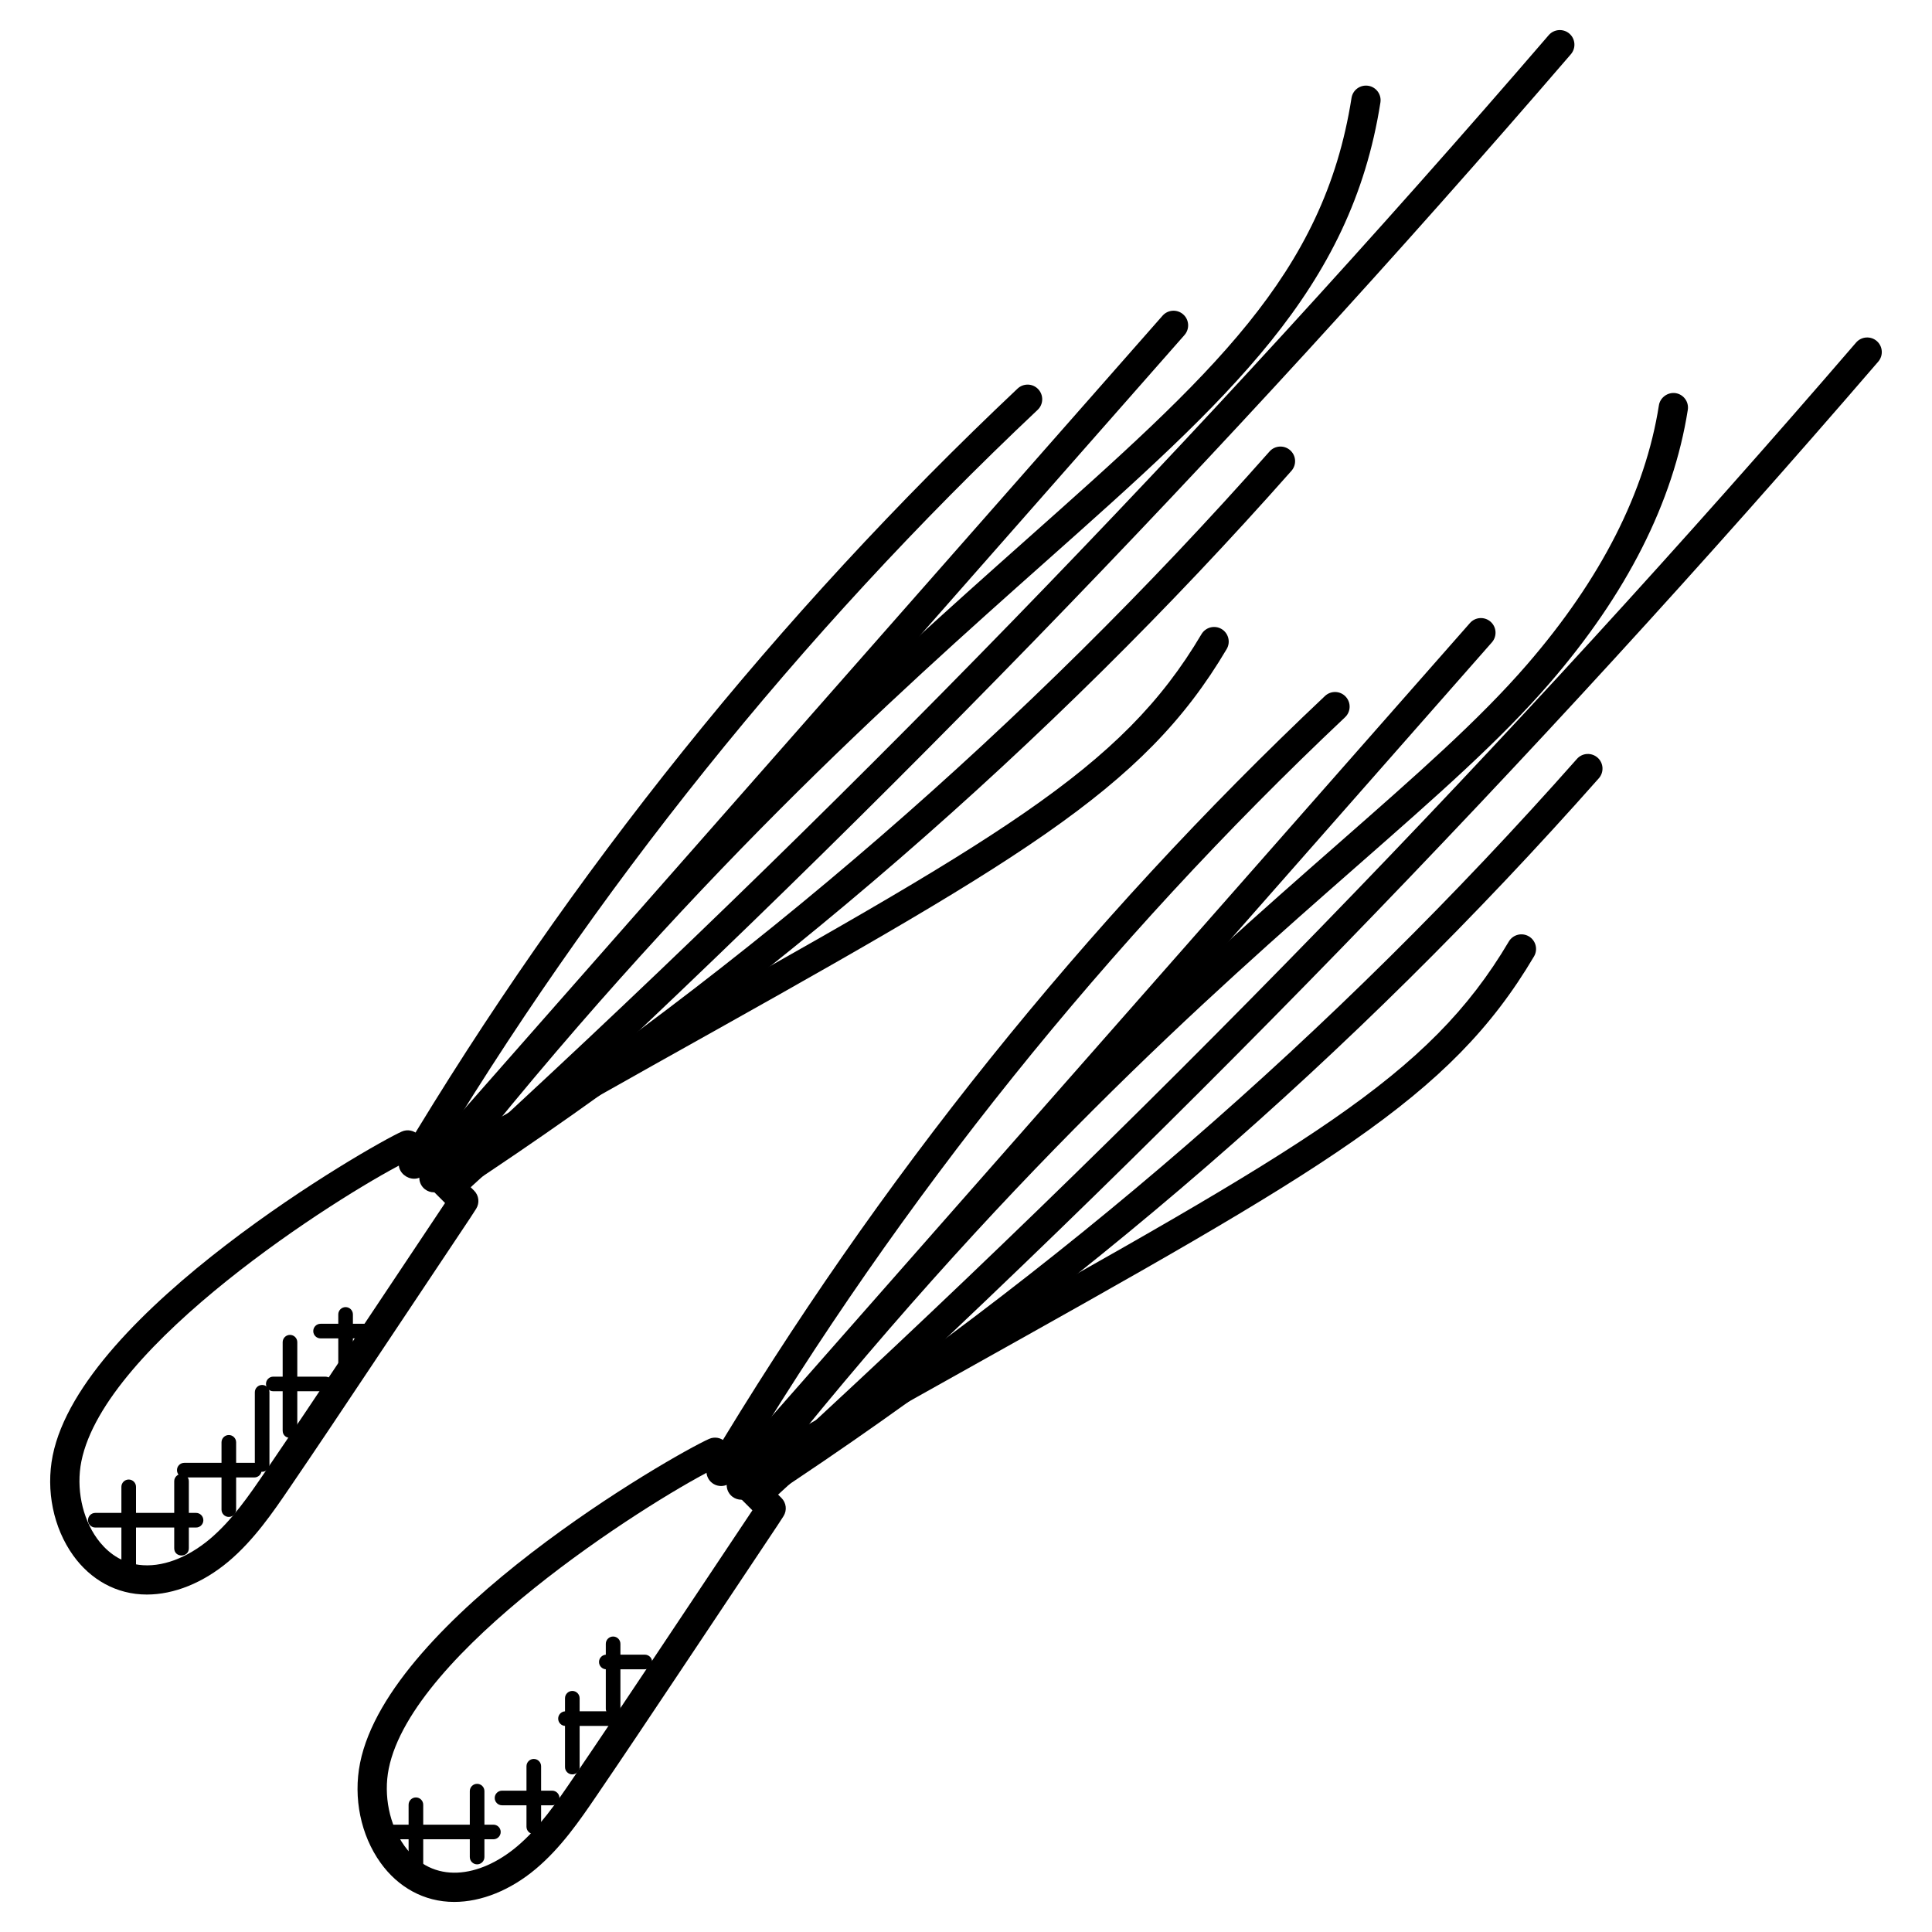
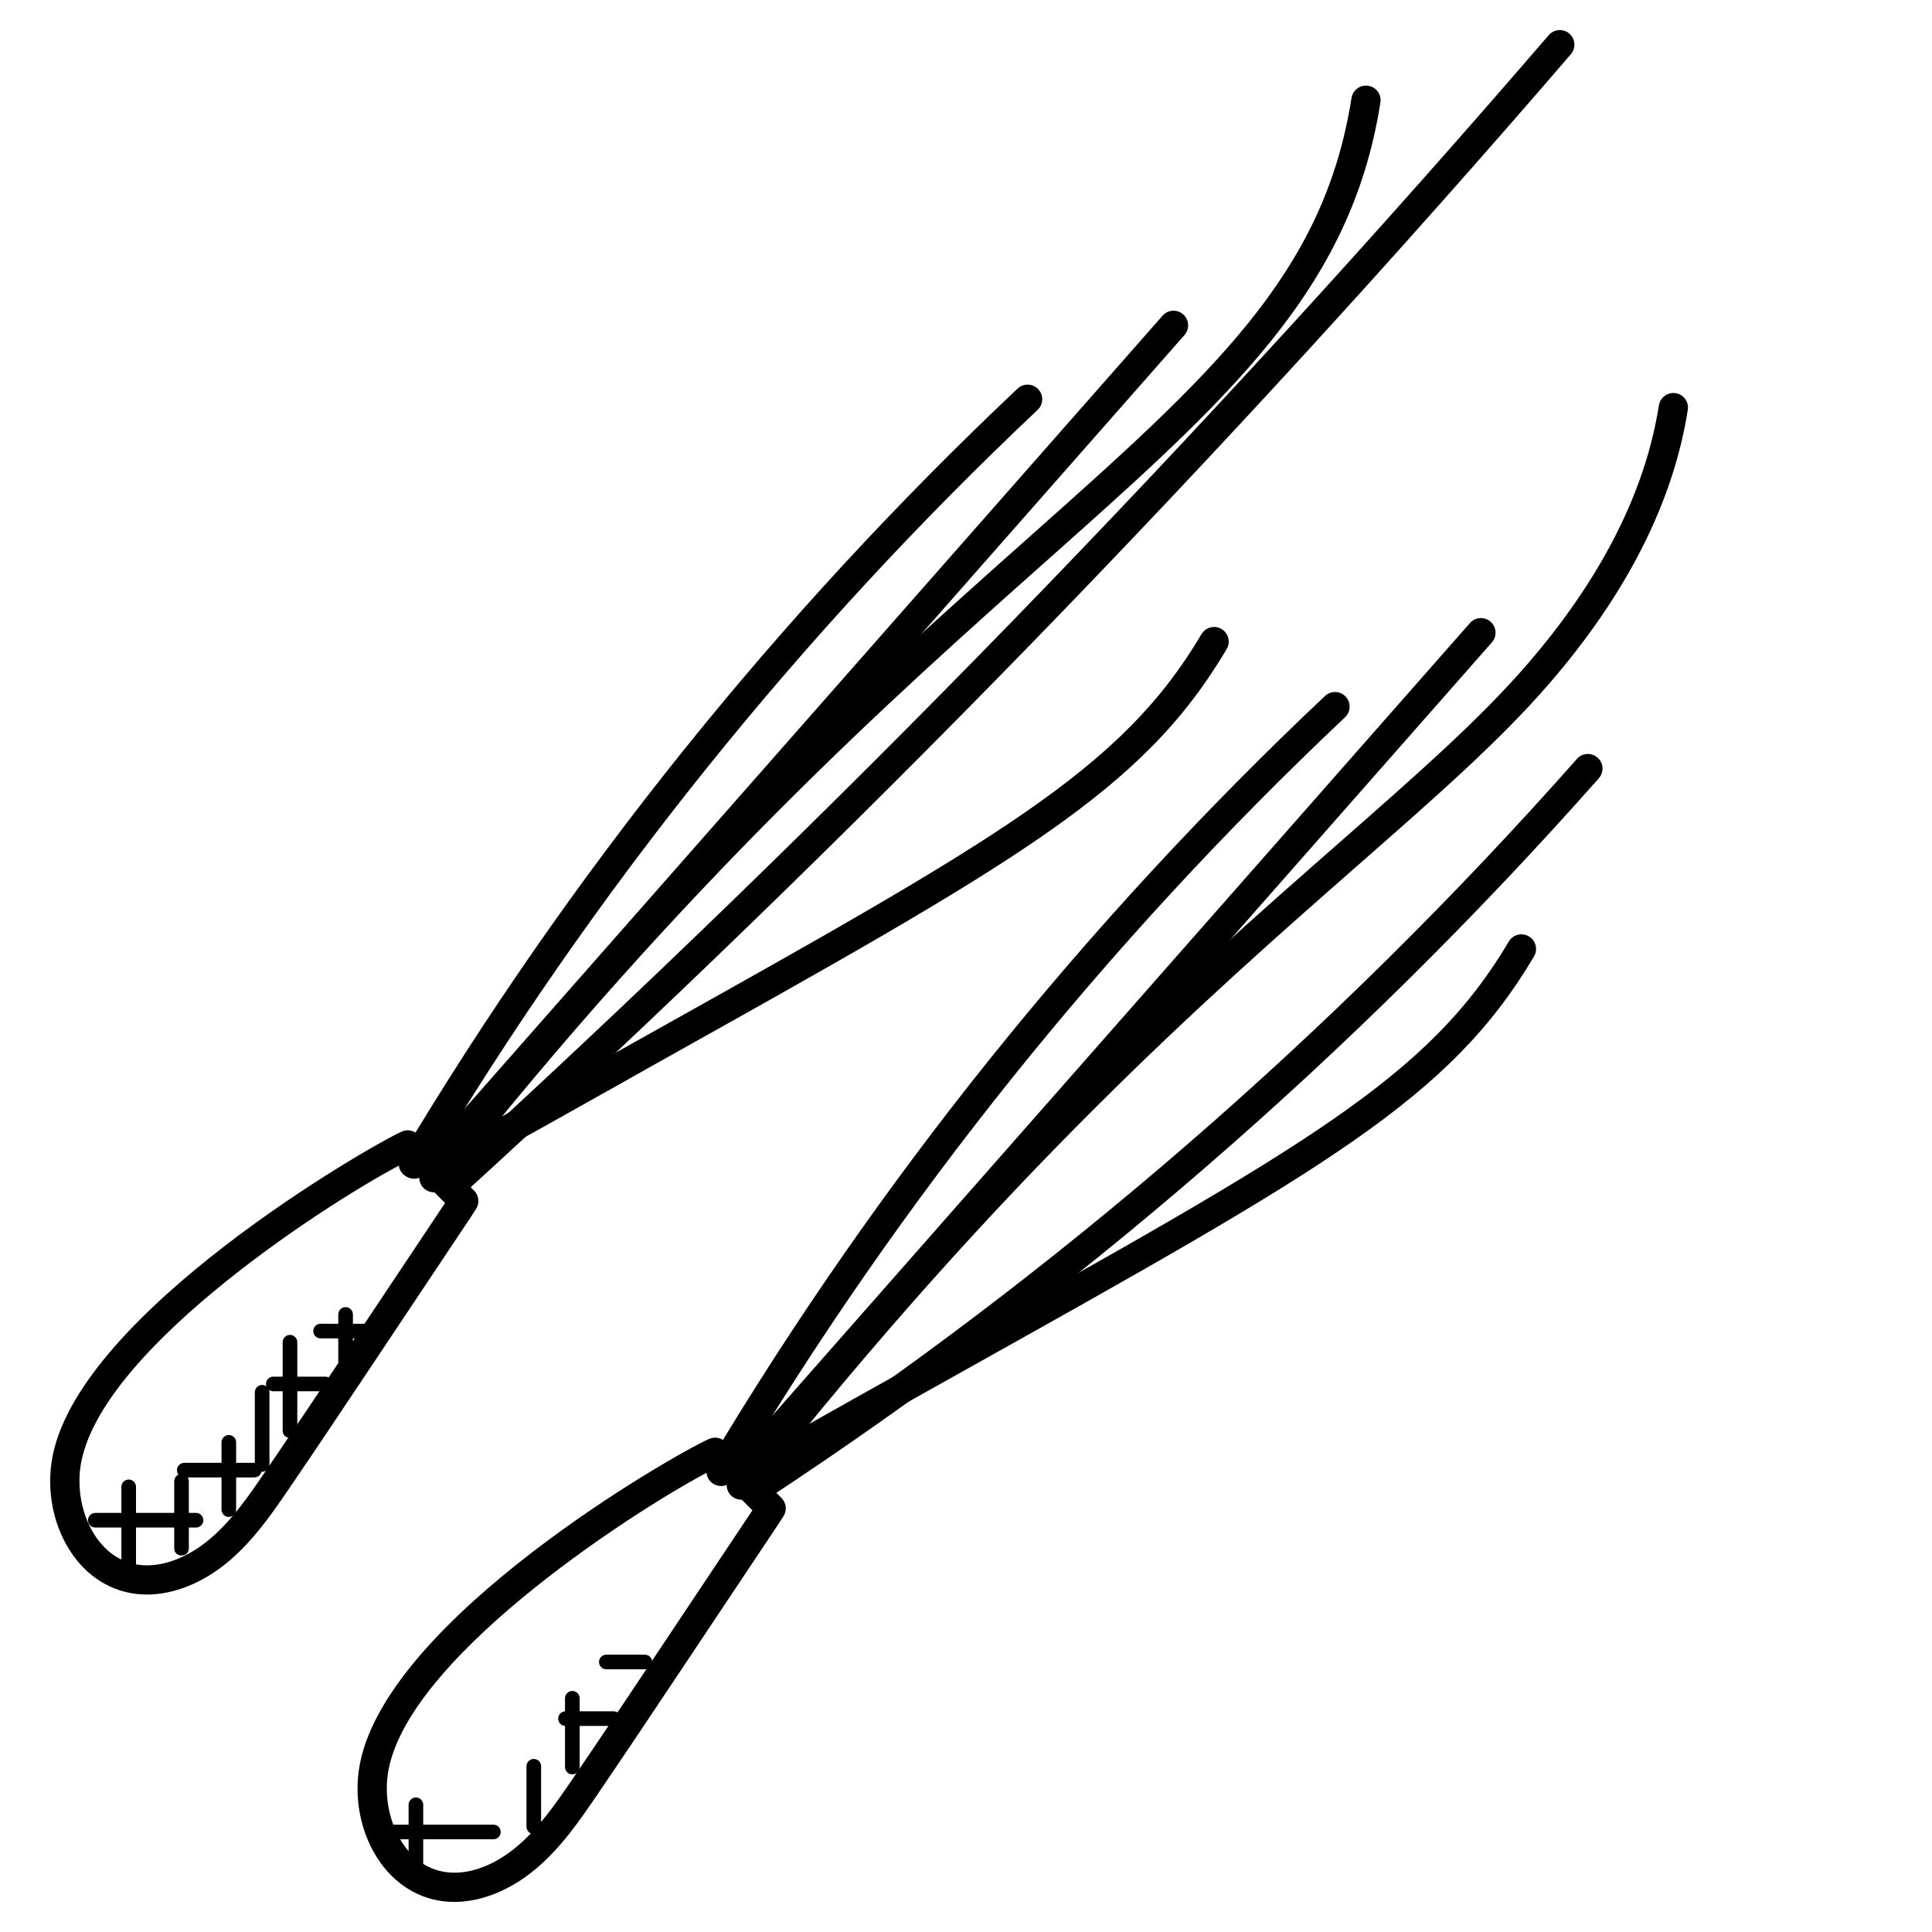
<svg xmlns="http://www.w3.org/2000/svg" fill="#000000" width="800px" height="800px" version="1.1" viewBox="144 144 512 512">
  <g>
    <path d="m182.92 566.57c-8.129 0-14.969-4.016-19.516-10.348-5.262-7.332-7.285-17.23-5.441-26.469 7.656-38.188 84.066-82.098 92.5-85.871 1.457-0.66 3.188-0.34 4.324 0.797l14.859 14.859c1.277 1.277 1.504 3.269 0.535 4.805l-1.629 2.519-25.973 38.941c-7.301 10.953-14.609 21.895-22.027 32.77-4.125 6.055-9.262 13.586-16.012 19.254-6.723 5.633-14.398 8.742-21.621 8.742zm68.324-114.47c-17.617 8.957-79.453 48.125-85.68 79.176-1.418 7.07 0.18 14.898 4.141 20.43 2.008 2.789 5.559 6.269 11.082 6.984 6.031 0.797 12.812-1.805 18.773-6.789 5.938-4.984 10.535-11.734 14.594-17.688 7.402-10.852 14.695-21.781 21.98-32.707l25.812-38.699z" />
    <path d="m260.38 457.57c-3.953 0-5.379-5.285-1.906-7.246 20.23-11.441 38.383-21.594 54.723-30.727 95.691-53.52 127.92-71.547 149.21-107.54 1.102-1.844 3.473-2.449 5.316-1.363 1.836 1.094 2.449 3.465 1.363 5.309-22.355 37.793-55.047 56.078-152.1 110.36-1.242 0.688-55.188 31.211-56.605 31.211z" />
-     <path d="m260.37 458.72c-1.172-1.781-0.684-4.191 1.109-5.363 81.035-53.266 154.7-117.09 218.96-189.71 1.418-1.605 3.867-1.742 5.465-0.332 1.605 1.418 1.758 3.867 0.332 5.473-64.703 73.129-138.89 137.41-220.5 191.04-1.723 1.148-4.148 0.727-5.363-1.109z" />
    <path d="m261.11 455.12c103.35-94.285 202.04-195.82 293.32-301.81 1.402-1.621 3.852-1.789 5.465-0.41 1.621 1.395 1.797 3.844 0.41 5.465-91.48 106.23-190.39 207.99-293.98 302.48-3.758 3.434-9.051-2.234-5.223-5.727z" />
    <path d="m250.29 450.49c44.832-75.059 99.801-143.53 163.38-203.51 1.559-1.465 4.016-1.395 5.473 0.164 1.465 1.559 1.402 4.016-0.164 5.481-63.055 59.48-117.57 127.39-162.03 201.84-2.613 4.379-9.309 0.465-6.66-3.977z" />
    <path d="m257.66 448.57 194.43-220.91c1.41-1.605 3.859-1.766 5.465-0.348 1.613 1.418 1.758 3.867 0.348 5.473l-194.43 220.91c-3.379 3.832-9.199-1.27-5.812-5.121z" />
    <path d="m259 459.98c-0.836 0-1.691-0.27-2.402-0.828-1.684-1.324-1.969-3.758-0.645-5.441 64.512-81.734 119.68-130.81 159.96-166.64 49.195-43.754 78.891-70.168 86.254-117.12 0.332-2.117 2.309-3.543 4.426-3.223 2.117 0.332 3.566 2.316 3.231 4.434-7.789 49.688-39.992 78.336-88.746 121.7-40.07 35.641-94.949 84.445-159.04 165.64-0.766 0.969-1.898 1.473-3.047 1.473z" />
    <path d="m264.37 648.03c-8.062 0-14.922-3.961-19.508-10.355-5.262-7.332-7.293-17.223-5.441-26.469 7.719-38.469 82.664-81.469 92.484-85.879 1.48-0.66 3.195-0.34 4.332 0.797l14.867 14.859c1.277 1.285 1.504 3.277 0.535 4.812-0.543 0.852-1.086 1.699-1.637 2.519l-26.254 39.367c-7.215 10.805-14.418 21.609-21.742 32.344-4.348 6.379-9.293 13.609-16.012 19.254-6.719 5.641-14.406 8.75-21.625 8.75zm68.328-114.48c-17.617 8.977-79.453 48.156-85.68 79.176-1.418 7.07 0.172 14.891 4.141 20.422 7.488 10.441 19.98 8.48 29.848 0.188 5.906-4.961 10.52-11.719 14.594-17.688 7.301-10.711 14.496-21.492 21.695-32.273l26.098-39.125z" />
    <path d="m341.83 539.03c-1.348 0-2.668-0.707-3.371-1.969-1.055-1.859-0.395-4.223 1.465-5.277 20.215-11.426 38.344-21.57 54.668-30.703 95.73-53.535 127.98-71.57 149.26-107.57 1.102-1.844 3.465-2.449 5.316-1.363 1.836 1.086 2.457 3.465 1.363 5.309-22.355 37.801-55.062 56.094-152.15 110.39-16.309 9.121-34.43 19.262-54.637 30.68-0.609 0.34-1.258 0.504-1.91 0.504z" />
    <path d="m345.07 541.93c-1.254 0-2.488-0.613-3.238-1.742-1.172-1.781-0.684-4.191 1.117-5.363 81.035-53.273 154.7-117.09 218.96-189.71 1.418-1.613 3.867-1.742 5.465-0.332 1.605 1.418 1.75 3.867 0.332 5.473-64.703 73.121-138.89 137.4-220.5 191.04-0.66 0.43-1.395 0.633-2.133 0.633z" />
-     <path d="m345.18 543.31c-1.055 0-2.102-0.426-2.859-1.262-1.449-1.582-1.332-4.031 0.246-5.473 103.34-94.281 202.04-195.82 293.32-301.8 1.402-1.621 3.852-1.789 5.465-0.41 1.621 1.395 1.797 3.844 0.41 5.465-91.496 106.22-190.41 207.98-293.97 302.47-0.746 0.684-1.684 1.016-2.613 1.016z" />
    <path d="m335.09 537.81c-0.684 0-1.363-0.18-1.992-0.551-1.828-1.102-2.434-3.473-1.34-5.316 44.816-75.043 99.785-143.52 163.38-203.5 1.551-1.465 4.016-1.395 5.473 0.164 1.465 1.559 1.402 4.016-0.164 5.481-63.07 59.496-117.59 127.41-162.03 201.84-0.727 1.211-2.012 1.883-3.328 1.883z" />
    <path d="m342.02 536.46c-0.906 0-1.82-0.316-2.559-0.969-1.613-1.418-1.766-3.867-0.348-5.473l194.44-220.91c1.41-1.605 3.859-1.758 5.465-0.348 1.613 1.418 1.758 3.867 0.348 5.473l-194.44 220.92c-0.762 0.867-1.832 1.309-2.906 1.309z" />
    <path d="m340.46 541.44c-0.836 0-1.691-0.27-2.402-0.828-1.684-1.324-1.969-3.758-0.645-5.441 67.016-84.918 121.47-132.72 161.24-167.62 20.836-18.293 37.305-32.738 50.047-47.465 19.562-22.609 31.32-45.715 34.926-68.68 0.332-2.117 2.426-3.535 4.426-3.223 2.117 0.332 3.566 2.316 3.231 4.434-3.836 24.414-16.191 48.824-36.723 72.547-13.09 15.129-29.734 29.734-50.793 48.219-39.547 34.699-93.699 82.238-160.27 166.6-0.758 0.957-1.891 1.461-3.035 1.461z" />
    <path d="m254.22 643.21c-1.07 0-1.938-0.867-1.938-1.938v-18.996c0-1.07 0.867-1.938 1.938-1.938s1.938 0.867 1.938 1.938v18.996c0 1.07-0.867 1.938-1.938 1.938z" />
-     <path d="m270.44 638.07c-1.07 0-1.938-0.867-1.938-1.938v-17.461c0-1.07 0.867-1.938 1.938-1.938 1.07 0 1.938 0.867 1.938 1.938v17.461c0 1.07-0.867 1.938-1.938 1.938z" />
    <path d="m285.46 630.04c-1.07 0-1.938-0.867-1.938-1.938v-16.027c0-1.07 0.867-1.938 1.938-1.938 1.07 0 1.938 0.867 1.938 1.938v16.027c0 1.066-0.879 1.938-1.938 1.938z" />
    <path d="m295.67 614.23c-1.07 0-1.938-0.867-1.938-1.938v-18.238c0-1.07 0.867-1.938 1.938-1.938s1.938 0.867 1.938 1.938v18.238c0 1.07-0.867 1.938-1.938 1.938z" />
-     <path d="m306.48 598.77c-1.07 0-1.938-0.867-1.938-1.938v-17.199c0-1.07 0.867-1.938 1.938-1.938 1.07 0 1.938 0.867 1.938 1.938v17.199c0 1.07-0.867 1.938-1.938 1.938z" />
    <path d="m274.75 631.43h-27.133c-1.07 0-1.938-0.867-1.938-1.938 0-1.07 0.867-1.938 1.938-1.938h27.137c1.07 0 1.938 0.867 1.938 1.938-0.004 1.07-0.879 1.938-1.941 1.938z" />
-     <path d="m290.32 622.42h-13.277c-1.07 0-1.938-0.867-1.938-1.938 0-1.07 0.867-1.938 1.938-1.938h13.277c1.07 0 1.938 0.867 1.938 1.938 0 1.07-0.867 1.938-1.938 1.938z" />
    <path d="m306.61 601.39h-12.75c-1.07 0-1.938-0.867-1.938-1.938s0.867-1.938 1.938-1.938h12.75c1.07 0 1.938 0.867 1.938 1.938s-0.871 1.938-1.938 1.938z" />
    <path d="m314.89 586.38h-10.207c-1.07 0-1.938-0.867-1.938-1.938 0-1.07 0.867-1.938 1.938-1.938h10.207c1.07 0 1.938 0.867 1.938 1.938 0 1.066-0.867 1.938-1.938 1.938z" />
    <path d="m176.17 558.78v-20.75c0-1.07 0.867-1.938 1.938-1.938 1.07 0 1.938 0.867 1.938 1.938v20.75c0 2.547-3.875 2.562-3.875 0z" />
    <path d="m190.17 554.3v-17.75c0-1.07 0.867-1.938 1.938-1.938s1.938 0.867 1.938 1.938v17.75c0.004 2.559-3.875 2.566-3.875 0z" />
    <path d="m204.64 546c-1.07 0-1.938-0.867-1.938-1.938v-17.828c0-1.07 0.867-1.938 1.938-1.938 1.07 0 1.938 0.867 1.938 1.938v17.828c0 1.066-0.875 1.938-1.938 1.938z" />
    <path d="m213.47 534.04c-1.07 0-1.938-0.867-1.938-1.938v-19.137c0-1.07 0.867-1.938 1.938-1.938 1.07 0 1.938 0.867 1.938 1.938v19.137c0 1.07-0.867 1.938-1.938 1.938z" />
    <path d="m218.91 523.12v-23.422c0-1.07 0.867-1.938 1.938-1.938 1.07 0 1.938 0.867 1.938 1.938v23.422c0 2.559-3.875 2.566-3.875 0z" />
    <path d="m233.65 510.89v-18.555c0-1.07 0.867-1.938 1.938-1.938 1.07 0 1.938 0.867 1.938 1.938v18.555c0 2.551-3.875 2.566-3.875 0z" />
    <path d="m195.96 548.81h-26.703c-1.07 0-1.938-0.867-1.938-1.938 0-1.07 0.867-1.938 1.938-1.938h26.695c1.07 0 1.938 0.867 1.938 1.938 0.008 1.07-0.871 1.938-1.93 1.938z" />
    <path d="m211.4 535.54h-18.562c-1.07 0-1.938-0.867-1.938-1.938 0-1.07 0.867-1.938 1.938-1.938h18.562c1.07 0 1.938 0.867 1.938 1.938 0 1.078-0.867 1.938-1.938 1.938z" />
    <path d="m230.19 512.7h-13.766c-1.07 0-1.938-0.867-1.938-1.938 0-1.07 0.867-1.938 1.938-1.938h13.758c2.559 0 2.566 3.875 0.008 3.875z" />
    <path d="m242.24 498.69h-13.285c-1.07 0-1.938-0.867-1.938-1.938 0-1.07 0.867-1.938 1.938-1.938h13.285c1.07 0 1.938 0.867 1.938 1.938 0 1.07-0.871 1.938-1.938 1.938z" />
  </g>
</svg>